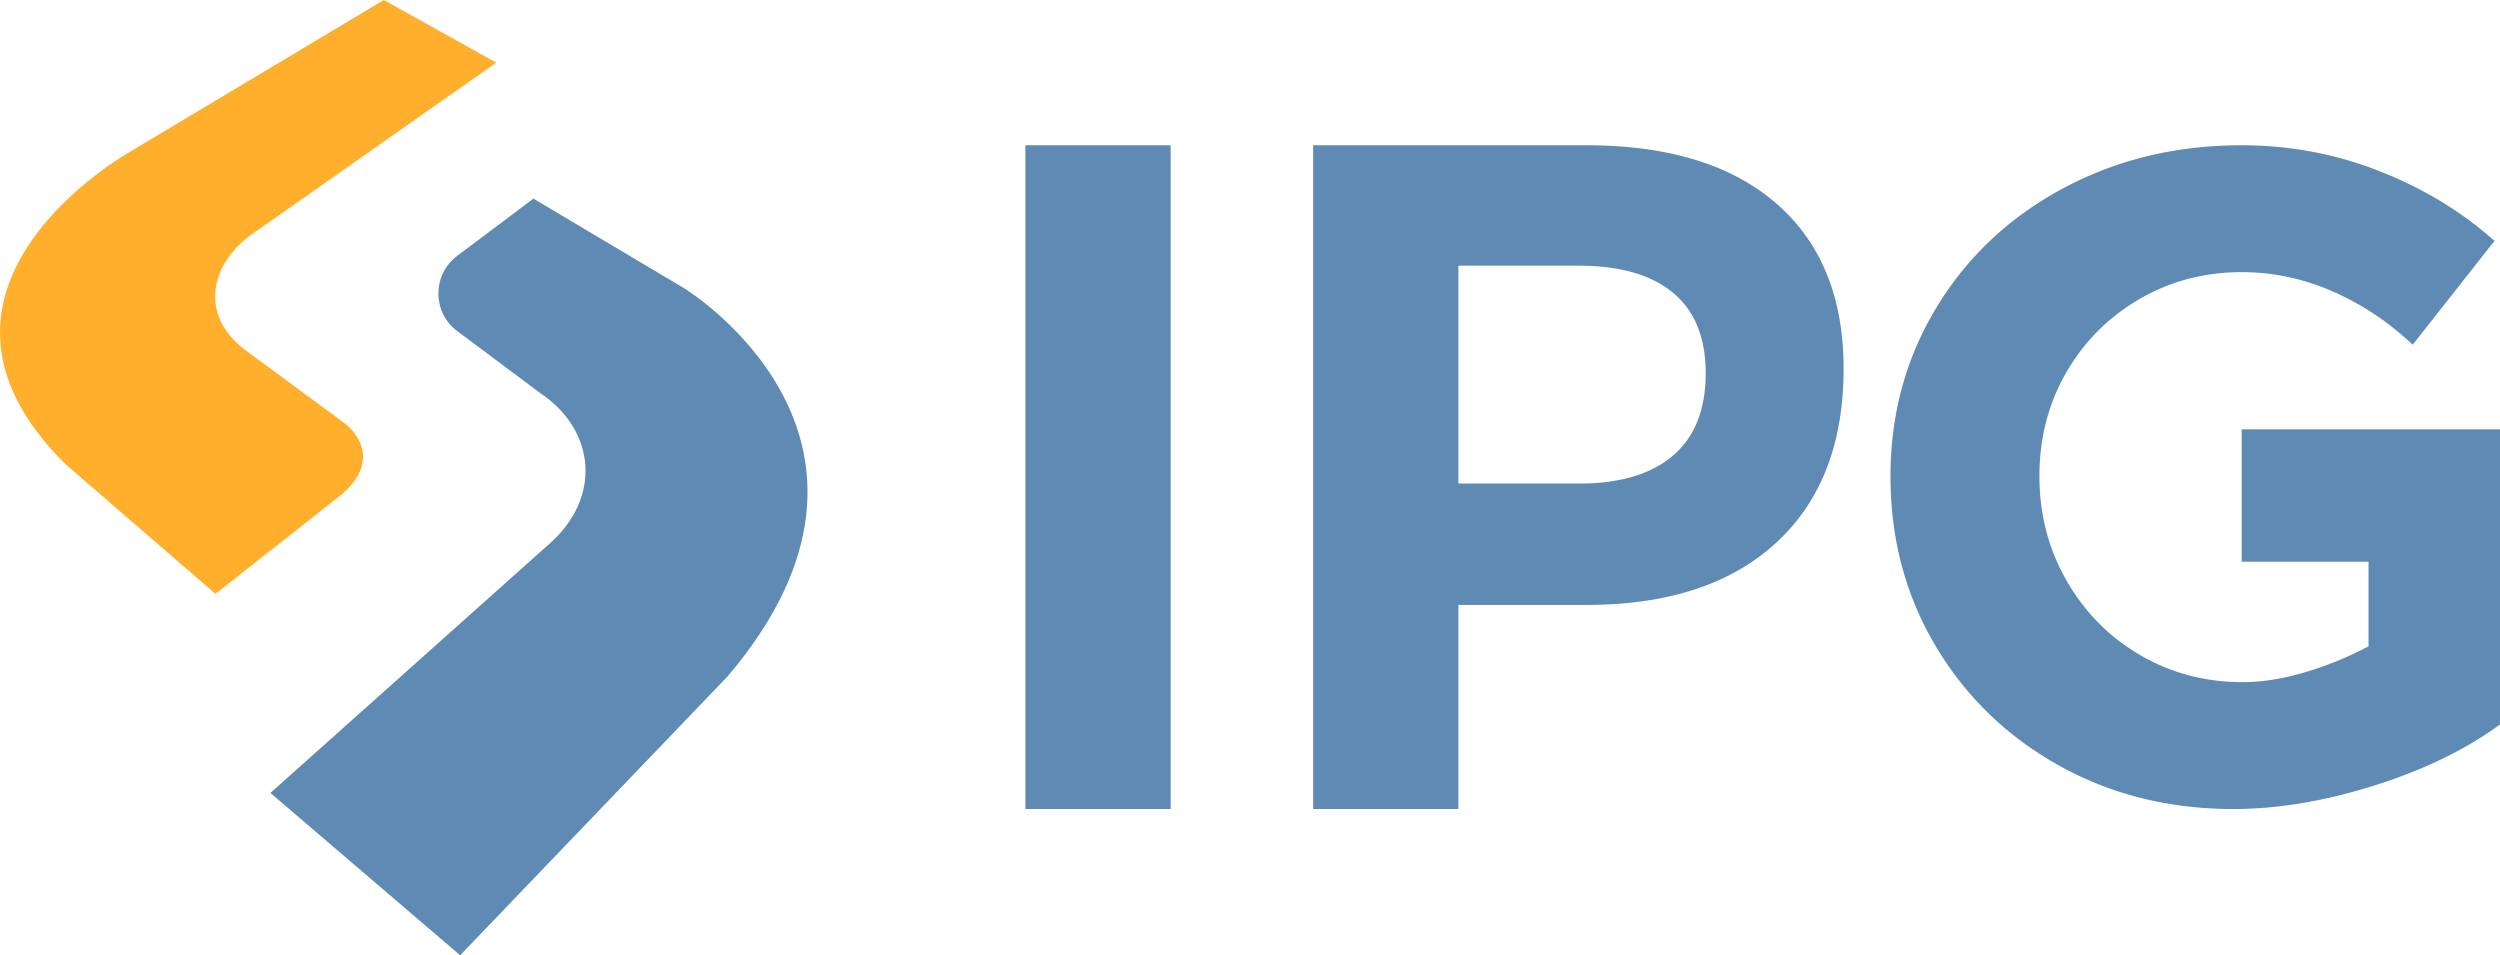
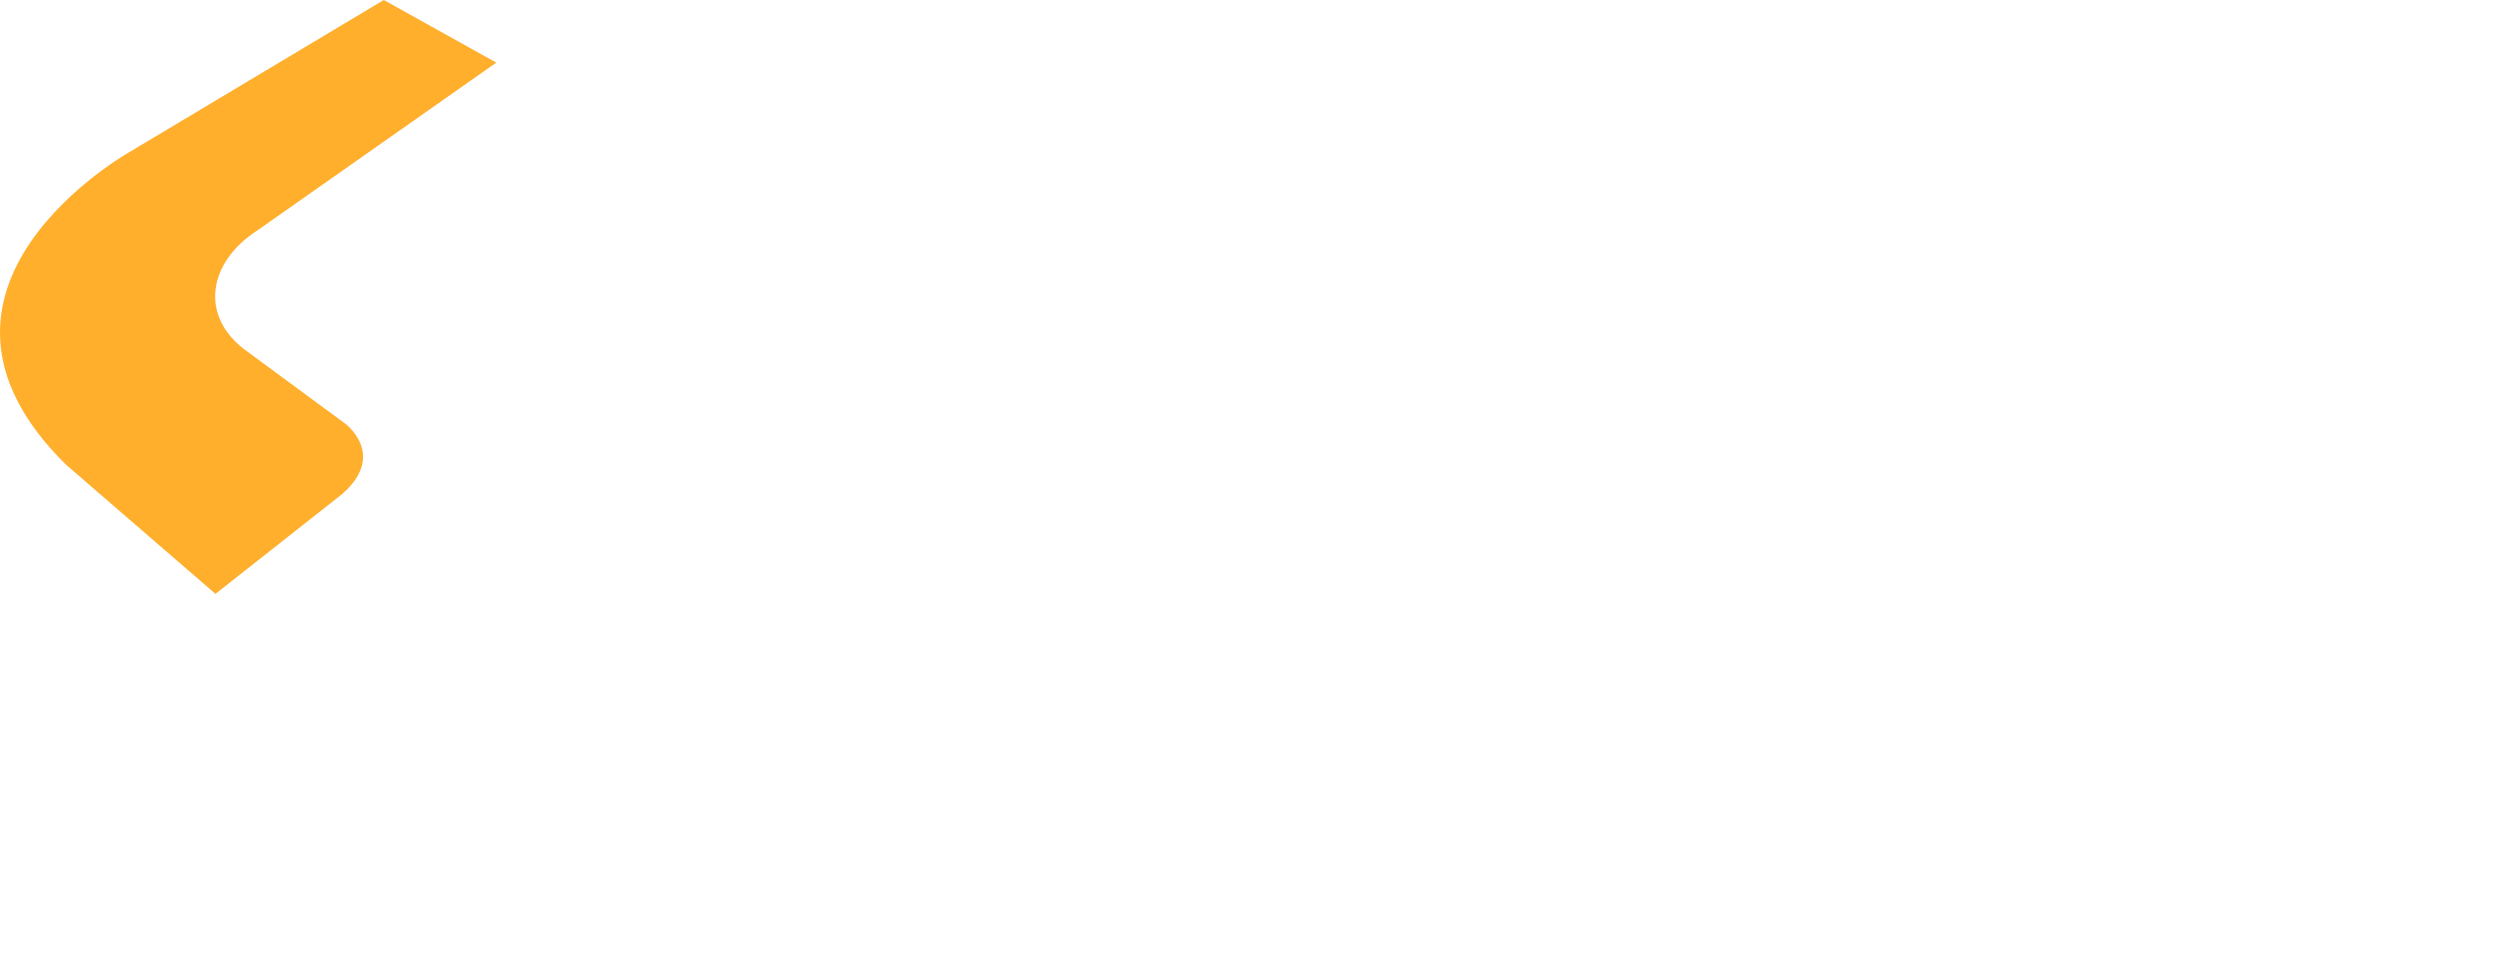
<svg xmlns="http://www.w3.org/2000/svg" version="1.1" id="Ebene_1" x="0" y="0" viewBox="0 0 535.862 204.758" xml:space="preserve">
  <style>.st0{fill:#5e8ab4}</style>
-   <path class="st0" d="M219.789 31.135h31.135v142.274h-31.135V31.135zm160.992 12.512c9.588 8.344 14.385 20.134 14.385 35.372 0 16.029-4.827 28.474-14.483 37.342-9.655 8.867-23.221 13.301-40.692 13.301H312.6v43.746h-31.135V31.135h58.525c17.603 0 31.199 4.171 40.791 12.512zm-22.169 53.994c4.661-4.005 6.996-9.884 6.996-17.637 0-7.617-2.334-13.366-6.996-17.243-4.665-3.873-11.398-5.813-20.198-5.813H312.6v46.702h25.814c8.8 0 15.533-2.001 20.198-6.009zm121.878-5.616h55.372v63.255c-7.359 5.389-16.355 9.755-26.996 13.105-10.641 3.35-20.691 5.024-30.149 5.024-13.794 0-26.276-3.119-37.441-9.36-11.168-6.238-19.97-14.779-26.405-25.617-6.438-10.839-9.655-22.957-9.655-36.357 0-13.268 3.282-25.322 9.852-36.16 6.568-10.838 15.599-19.342 27.095-25.518 11.494-6.174 24.269-9.262 38.327-9.262 10.247 0 20.066 1.842 29.46 5.518 9.391 3.679 17.637 8.67 24.73 14.976l-17.538 22.267c-5.123-4.858-10.838-8.67-17.144-11.429-6.306-2.759-12.809-4.138-19.508-4.138-8.015 0-15.339 1.94-21.971 5.813-6.635 3.876-11.857 9.132-15.666 15.765-3.812 6.635-5.715 14.025-5.715 22.168 0 8.148 1.937 15.602 5.813 22.366 3.874 6.767 9.129 12.088 15.765 15.962 6.632 3.876 13.957 5.812 21.971 5.812 4.071 0 8.474-.689 13.203-2.068a73.274 73.274 0 0013.794-5.616v-18.129H480.49V92.025z" />
  <path d="M14.143 99.6l32.039 27.693 27.24-21.46c9.54-8.424.577-15.024.577-15.024L52.65 75.087c-9.84-7.246-8.256-18.813 2.695-25.821l51.03-35.844L82.266 0 27.897 32.507S-24.336 61.69 14.143 99.6z" fill="#ffaf2c" />
-   <path class="st0" d="M156.023 144.908l-57.39 59.85-40.672-34.795 59.743-53.353c11.293-9.898 10.014-24.302-1.816-32.291L98.014 70.977c-5.388-4.022-5.4-12.092-.023-16.129l16.344-12.273 32.399 19.266c0 .001 52.507 32.097 9.289 83.067z" />
</svg>